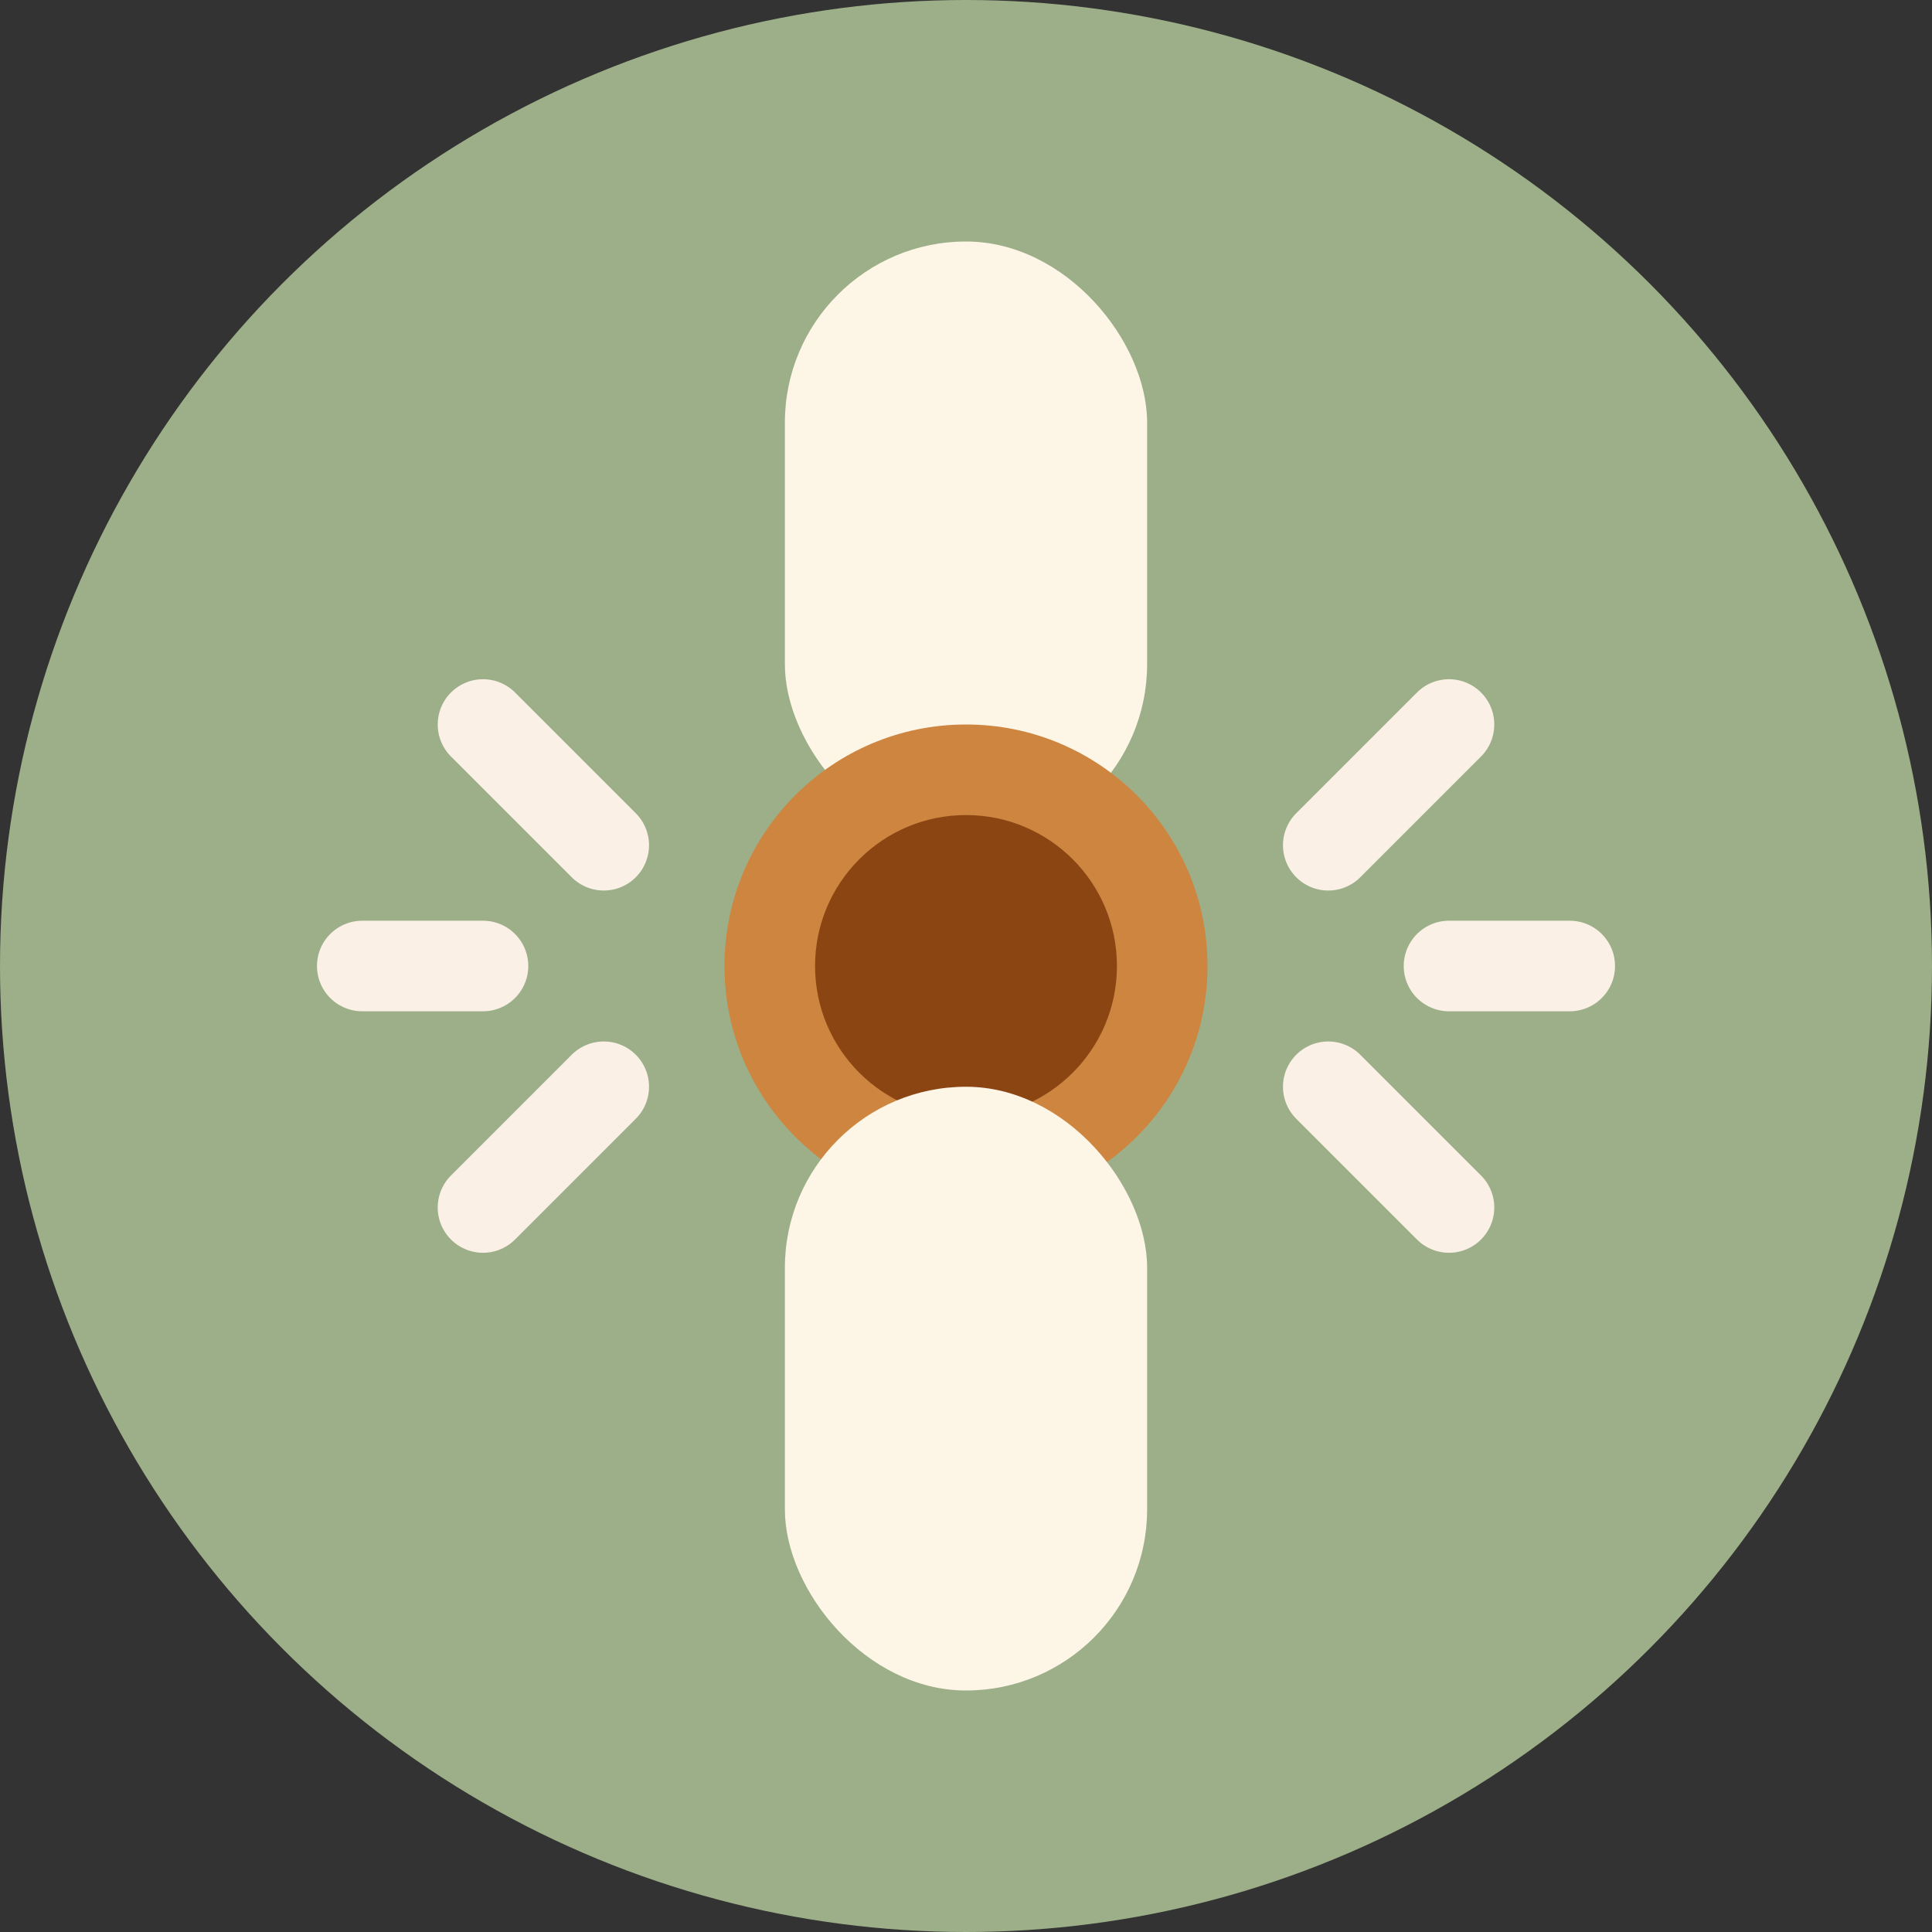
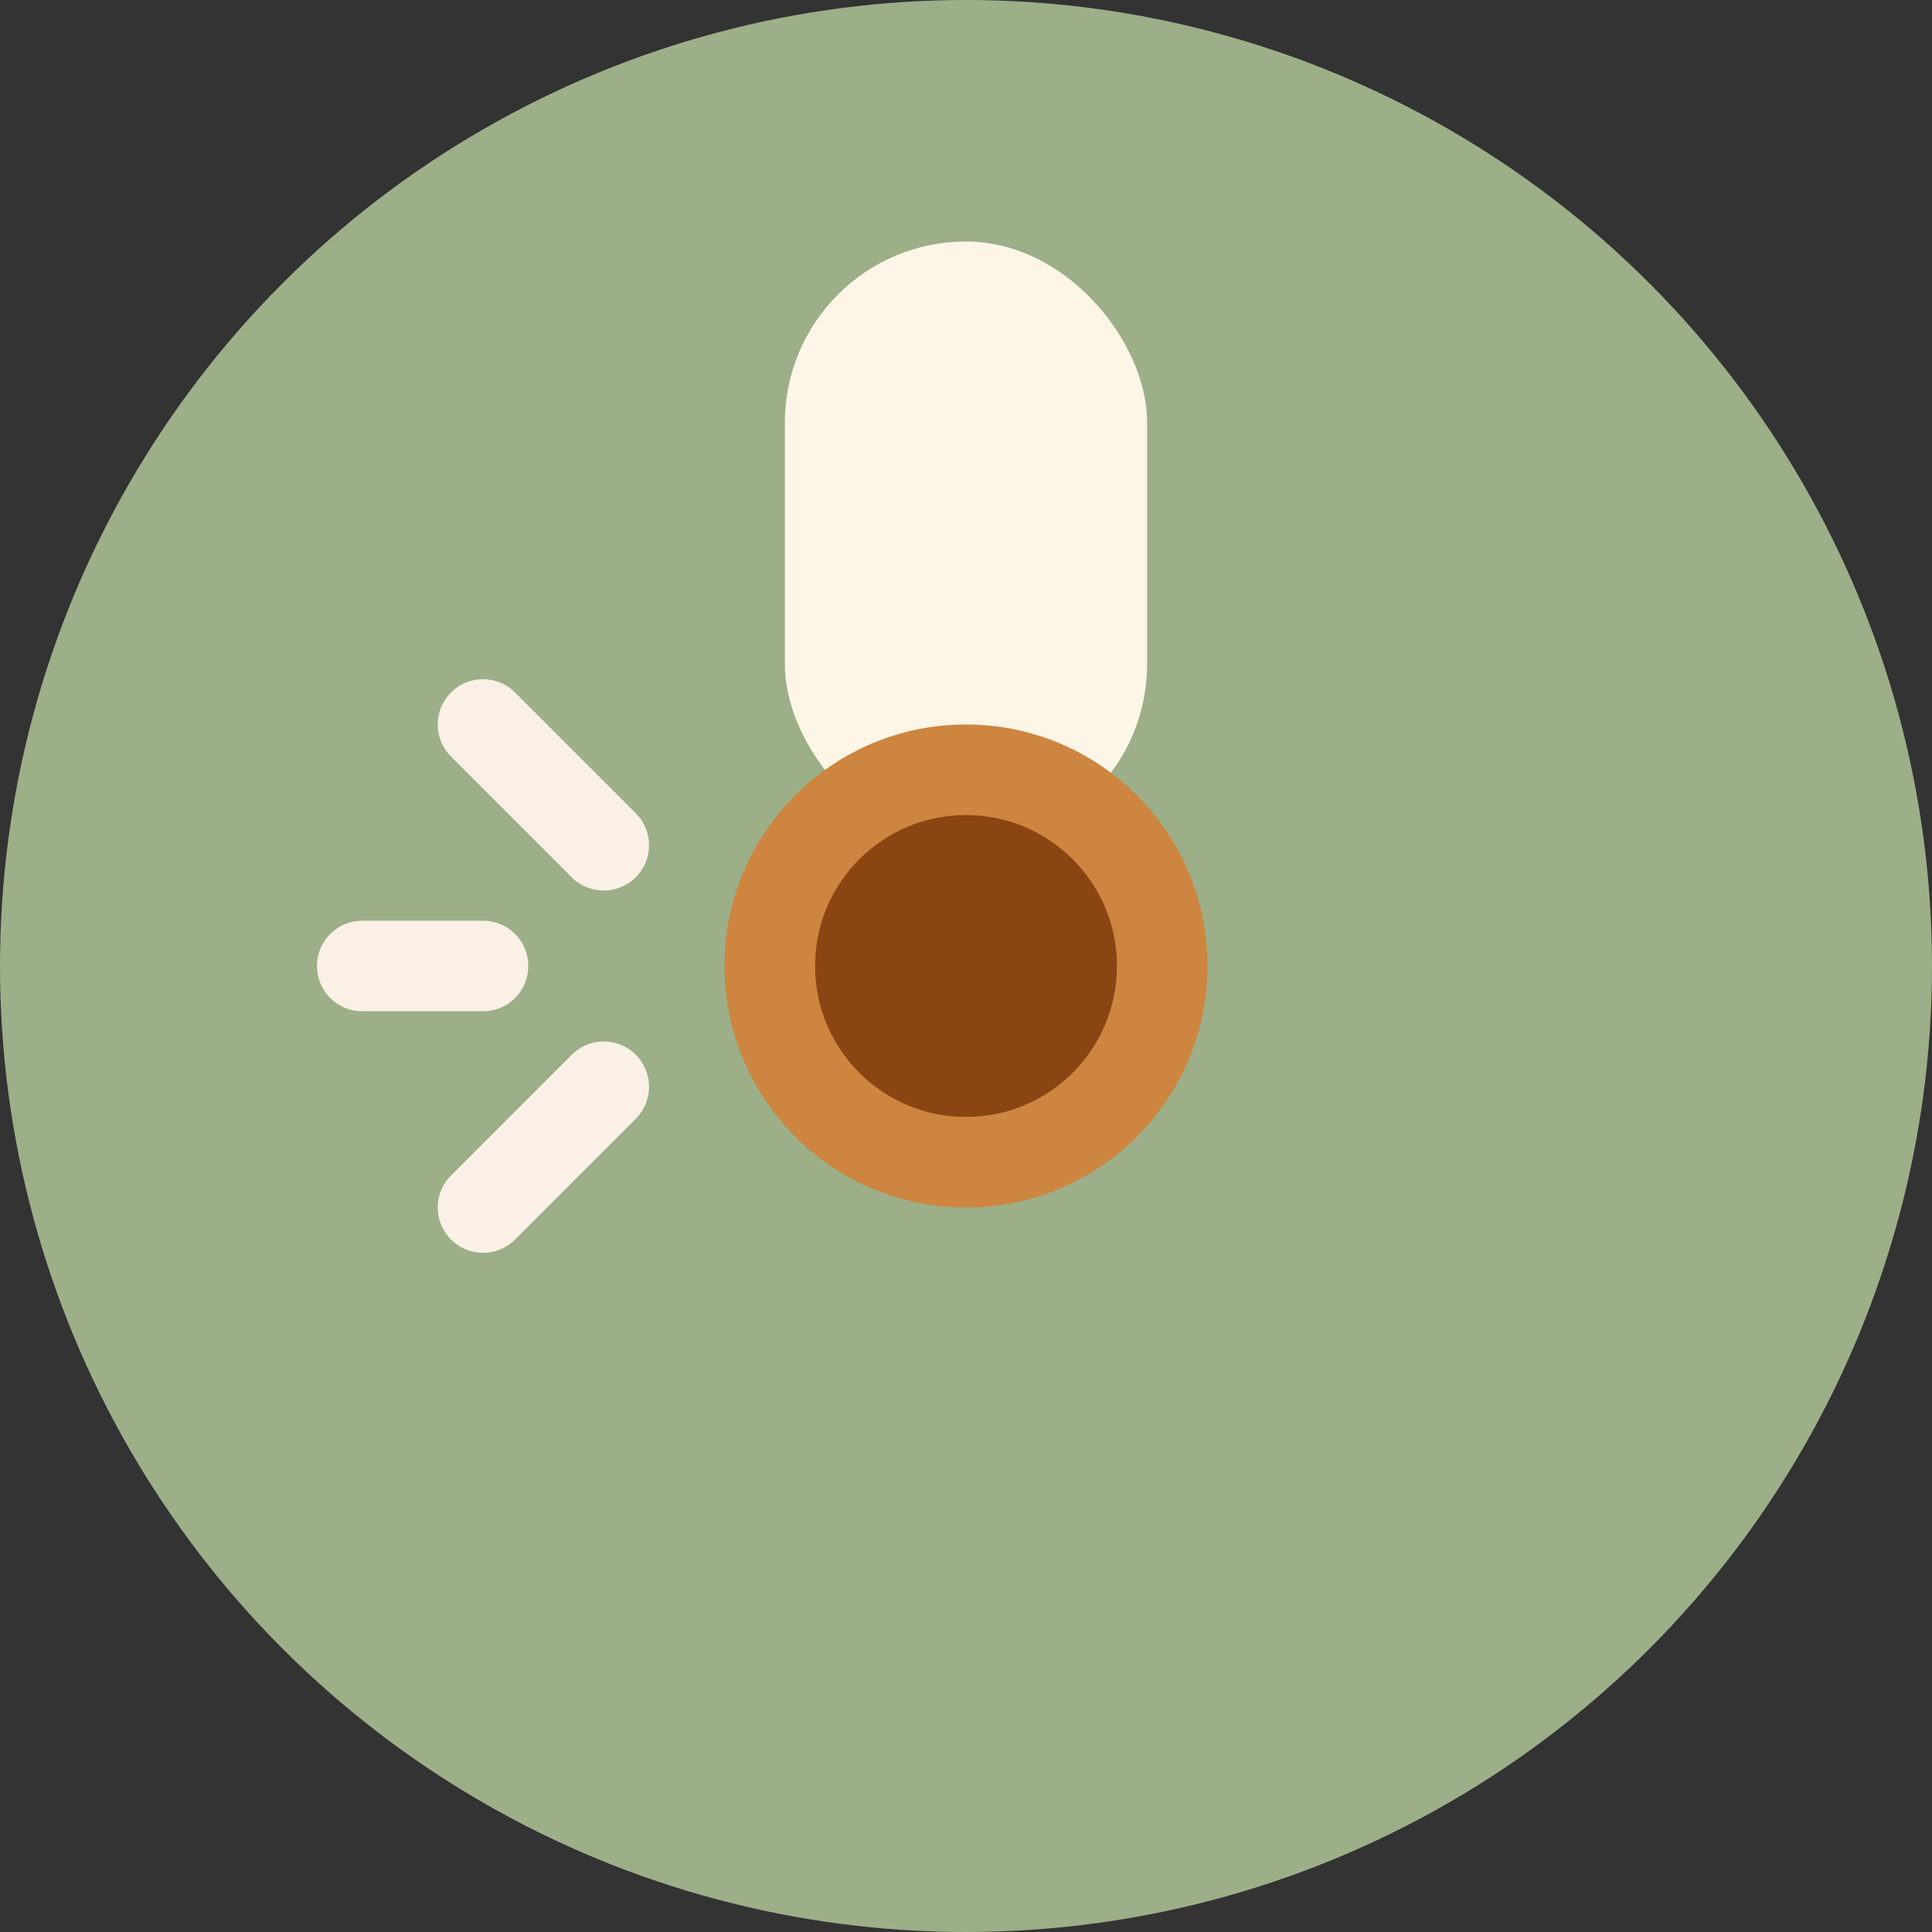
<svg xmlns="http://www.w3.org/2000/svg" viewBox="0 0 32 32" width="32" height="32">
  <rect x="0" y="0" width="32" height="32" fill="#333333" stroke="none" />
  <circle cx="16" cy="16" r="16" fill="#9CAF88" />
  <rect x="13" y="4" width="6" height="10" rx="3" fill="#FDF5E6" />
  <circle cx="16" cy="16" r="4" fill="#CD853F" />
  <circle cx="16" cy="16" r="2.5" fill="#8B4513" />
-   <rect x="13" y="18" width="6" height="10" rx="3" fill="#FDF5E6" />
  <path d="M 8 12 L 10 14 M 6 16 L 8 16 M 8 20 L 10 18" stroke="#FAF0E6" stroke-width="1.5" stroke-linecap="round" fill="none" />
-   <path d="M 24 12 L 22 14 M 26 16 L 24 16 M 24 20 L 22 18" stroke="#FAF0E6" stroke-width="1.5" stroke-linecap="round" fill="none" />
</svg>